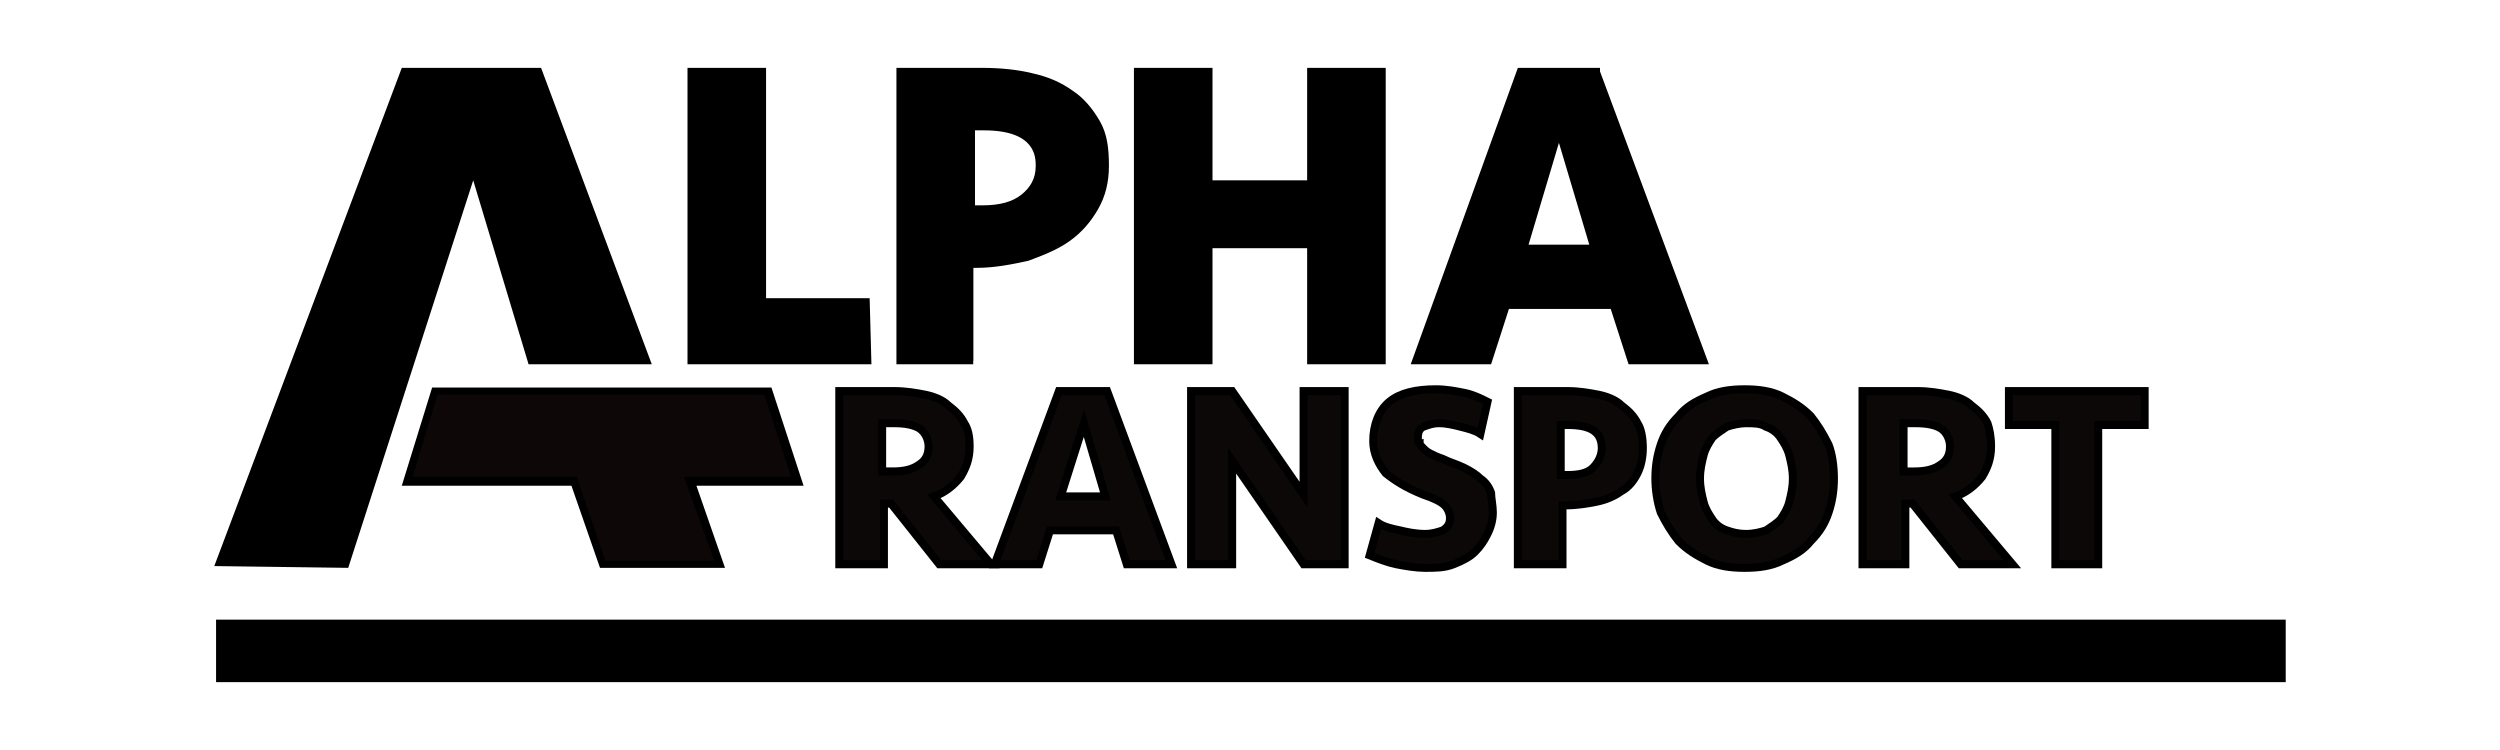
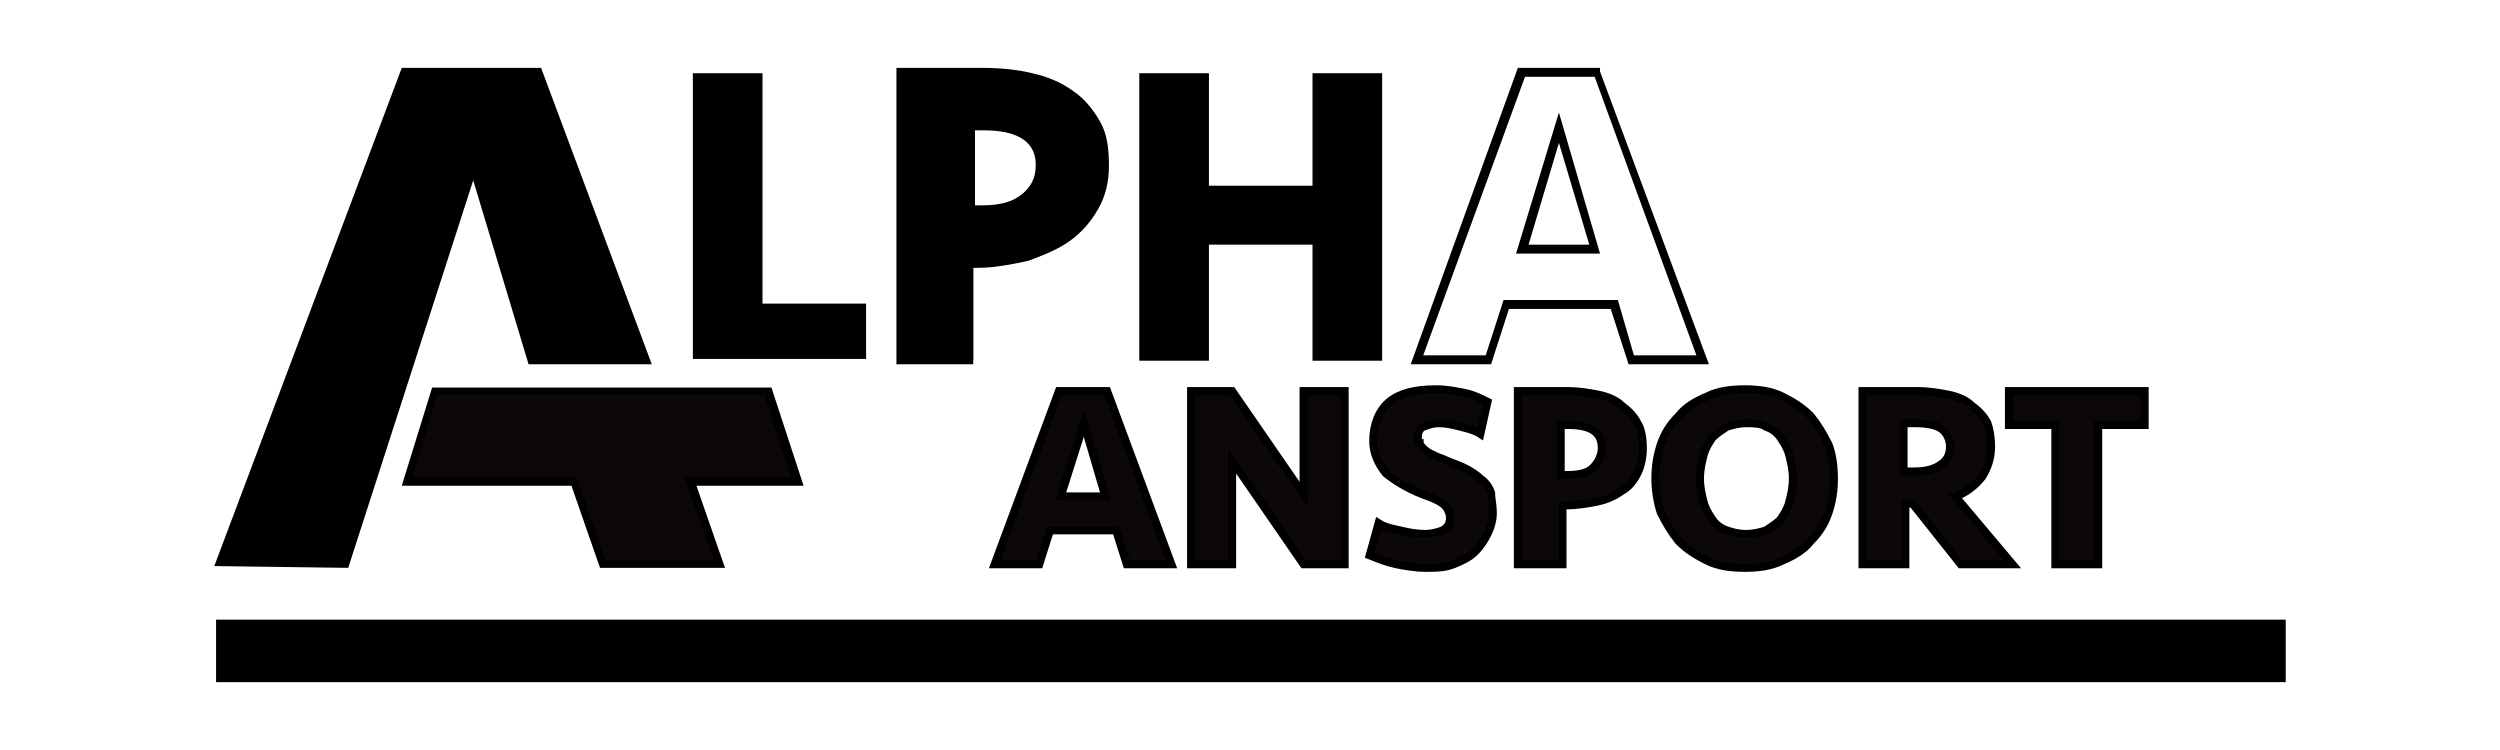
<svg xmlns="http://www.w3.org/2000/svg" version="1.1" id="Calque_1" x="0px" y="0px" viewBox="0 0 140 42" style="enable-background:new 0 0 140 42;" xml:space="preserve">
  <style type="text/css">
	.st0{fill:none;stroke:#A1C655;stroke-width:0.834;stroke-miterlimit:10;}
	.st1{fill:#0C0807;stroke:#000000;stroke-width:0.448;stroke-miterlimit:10;}
	.st2{fill:#0D0708;}
</style>
  <g>
    <path class="st0" d="M79.9,21.2" />
  </g>
  <g>
    <path class="st0" d="M24.2,21.2" />
  </g>
  <g>
    <g>
      <path d="M42.7,4.1V17h5.8v3.1h-9.7v-16H42.7z" />
-       <path d="M48.8,20.4H38.5V3.8h4.4v12.9h5.8L48.8,20.4L48.8,20.4z M39,19.9h9.3v-2.7h-5.8V4.3H39V19.9z" />
    </g>
    <g>
      <path d="M62,9.3c0,0.9-0.2,1.6-0.5,2.3c-0.4,0.7-0.9,1.2-1.5,1.7s-1.4,0.8-2.3,1.1c-0.9,0.2-1.8,0.4-2.8,0.4h-0.4v5.4h-3.9V4.1    h4.6c1,0,1.9,0.1,2.8,0.3c0.8,0.2,1.6,0.5,2.2,1c0.6,0.4,1.1,1,1.4,1.6C61.8,7.6,62,8.4,62,9.3z M58.2,9.3c0-1.5-1-2.2-3.1-2.2    h-0.7v4.6H55c1,0,1.8-0.2,2.4-0.6C57.9,10.6,58.2,10.1,58.2,9.3z" />
      <path d="M54.6,20.4h-4.4V3.8H55c1,0,2,0.1,2.8,0.3c0.9,0.2,1.6,0.5,2.3,1c0.6,0.4,1.1,1,1.5,1.7s0.5,1.5,0.5,2.5    c0,0.9-0.2,1.7-0.6,2.4c-0.4,0.7-0.9,1.3-1.6,1.8c-0.7,0.5-1.5,0.8-2.3,1.1c-0.9,0.2-1.9,0.4-2.9,0.4h-0.2v5.4H54.6z M50.7,19.9    h3.4v-5.4h0.6c1,0,1.9-0.1,2.8-0.4c0.8-0.2,1.6-0.6,2.2-1c0.6-0.4,1.1-1,1.4-1.6c0.3-0.6,0.5-1.4,0.5-2.2c0-0.9-0.2-1.6-0.5-2.2    S60.3,6,59.7,5.6c-0.6-0.4-1.3-0.7-2.1-0.9C57,4.4,56,4.3,55.1,4.3h-4.3L50.7,19.9L50.7,19.9z M55,11.9h-0.9v-5H55    c2.2,0,3.4,0.8,3.4,2.5c0,0.8-0.3,1.4-0.9,1.9C57,11.7,56.1,11.9,55,11.9z M54.6,11.5H55c1,0,1.7-0.2,2.2-0.6    C57.7,10.5,58,10,58,9.3c0-0.5,0-2-2.9-2h-0.5V11.5z" />
    </g>
    <g>
      <path d="M73.5,20.2v-6.5h-5.8v6.5h-3.9V4.1h3.9v6.3h5.8V4.1h3.9v16.1H73.5z" />
-       <path d="M77.6,20.4h-4.4v-6.5h-5.3v6.5h-4.4V3.8h4.4v6.3h5.3V3.8h4.4V20.4z M73.7,19.9h3.4V4.3h-3.4v6.3h-6.3V4.3H64v15.6h3.4    v-6.5h6.3C73.7,13.4,73.7,19.9,73.7,19.9z" />
    </g>
    <g>
-       <path d="M90.3,17.1h-6.1l-1,3.1h-4l5.9-16.1h4.3l5.9,16.1h-4L90.3,17.1z M85.2,13.9h4.1l-2-6.8L85.2,13.9z" />
      <path d="M95.7,20.4h-4.5l-1-3.1h-5.7l-1,3.1H79l6-16.6h4.6V4L95.7,20.4z M91.5,19.9H95L89.3,4.3h-3.9l-5.7,15.6h3.5l1-3.1h6.4    L91.5,19.9z M89.6,14.2h-4.7l2.4-7.9L89.6,14.2z M85.6,13.7H89L87.3,8L85.6,13.7z" />
    </g>
  </g>
  <g>
-     <path class="st1" d="M54.3,25c0,0.7-0.2,1.2-0.5,1.7c-0.4,0.5-0.9,0.9-1.5,1.1l3.2,3.8h-2.9l-2.7-3.4h-0.4v3.4H47v-9.7h3.1   c0.6,0,1.2,0.1,1.7,0.2s1,0.3,1.3,0.6c0.4,0.3,0.7,0.6,0.9,1C54.2,24,54.3,24.4,54.3,25z M52,25c0-0.4-0.2-0.8-0.5-1   s-0.8-0.3-1.4-0.3h-0.7v2.7H50c0.6,0,1.1-0.1,1.5-0.4C51.8,25.8,52,25.5,52,25z" />
    <path class="st1" d="M62.5,29.7h-3.7l-0.6,1.9h-2.5l3.6-9.7H62l3.6,9.7h-2.5L62.5,29.7z M59.4,27.8h2.5l-1.2-4.1L59.4,27.8z" />
    <path class="st1" d="M73,31.6l-4-5.8v5.8h-2.3v-9.7H69l4,5.8v-5.8h2.3v9.7C75.3,31.6,73,31.6,73,31.6z" />
    <path class="st1" d="M83.6,28.7c0,0.4-0.1,0.8-0.3,1.2c-0.2,0.4-0.4,0.7-0.7,1c-0.3,0.3-0.7,0.5-1.2,0.7s-1,0.2-1.6,0.2   c-0.5,0-1.1-0.1-1.6-0.2s-1-0.3-1.5-0.5l0.5-1.8c0.3,0.2,0.7,0.3,1.2,0.4c0.4,0.1,0.9,0.2,1.4,0.2c0.4,0,0.7-0.1,1-0.2   c0.3-0.2,0.4-0.4,0.4-0.7c0-0.2-0.1-0.5-0.3-0.7c-0.2-0.2-0.6-0.4-1.2-0.6c-1-0.4-1.6-0.8-2.1-1.2c-0.4-0.5-0.7-1.1-0.7-1.8   c0-0.9,0.3-1.7,0.9-2.2s1.5-0.7,2.6-0.7c0.6,0,1.1,0.1,1.6,0.2s0.9,0.3,1.3,0.5l-0.4,1.8c-0.3-0.2-0.7-0.3-1.1-0.4   s-0.8-0.2-1.2-0.2c-0.4,0-0.6,0.1-0.9,0.2c-0.2,0.1-0.3,0.3-0.3,0.6c0,0.1,0,0.3,0.1,0.3c0,0.1,0.1,0.2,0.2,0.3   c0.1,0.1,0.2,0.2,0.4,0.3c0.2,0.1,0.4,0.2,0.7,0.3c0.4,0.2,0.8,0.3,1.2,0.5c0.4,0.2,0.7,0.4,0.9,0.6c0.3,0.2,0.5,0.5,0.6,0.8   C83.5,27.9,83.6,28.3,83.6,28.7z" />
    <path class="st1" d="M92,25.1c0,0.5-0.1,1-0.3,1.4c-0.2,0.4-0.5,0.8-0.9,1c-0.4,0.3-0.9,0.5-1.4,0.6s-1.1,0.2-1.7,0.2h-0.2v3.3H85   v-9.7h2.8c0.6,0,1.2,0.1,1.7,0.2s1,0.3,1.3,0.6c0.4,0.3,0.7,0.6,0.9,1C91.9,24,92,24.5,92,25.1z M89.7,25.1c0-0.9-0.6-1.3-1.9-1.3   h-0.4v2.8h0.4c0.6,0,1.1-0.1,1.4-0.4C89.5,25.9,89.7,25.5,89.7,25.1z" />
    <path class="st1" d="M102.7,26.8c0,0.7-0.1,1.3-0.3,1.9c-0.2,0.6-0.5,1.1-1,1.6c-0.4,0.5-0.9,0.8-1.6,1.1c-0.6,0.3-1.3,0.4-2.1,0.4   s-1.5-0.1-2.1-0.4s-1.1-0.6-1.6-1.1c-0.4-0.5-0.7-1-1-1.6c-0.2-0.6-0.3-1.3-0.3-1.9c0-0.7,0.1-1.3,0.3-1.9c0.2-0.6,0.5-1.1,1-1.6   c0.4-0.5,0.9-0.8,1.6-1.1c0.6-0.3,1.3-0.4,2.1-0.4s1.5,0.1,2.1,0.4s1.1,0.6,1.6,1.1c0.4,0.5,0.7,1,1,1.6   C102.6,25.4,102.7,26.1,102.7,26.8z M97.8,29.9c0.4,0,0.8-0.1,1.1-0.2c0.3-0.2,0.6-0.4,0.8-0.6c0.2-0.3,0.4-0.6,0.5-1   s0.2-0.8,0.2-1.3s-0.1-0.9-0.2-1.3s-0.3-0.7-0.5-1s-0.5-0.5-0.8-0.6c-0.3-0.2-0.7-0.2-1.1-0.2s-0.8,0.1-1.1,0.2   c-0.3,0.2-0.6,0.4-0.8,0.6c-0.2,0.3-0.4,0.6-0.5,1s-0.2,0.8-0.2,1.3s0.1,0.9,0.2,1.3s0.3,0.7,0.5,1s0.5,0.5,0.8,0.6   C97,29.8,97.3,29.9,97.8,29.9z" />
    <path class="st1" d="M111.5,25c0,0.7-0.2,1.2-0.5,1.7c-0.4,0.5-0.9,0.9-1.5,1.1l3.2,3.8h-2.9l-2.7-3.4h-0.4v3.4h-2.4v-9.7h3.1   c0.6,0,1.2,0.1,1.7,0.2s1,0.3,1.3,0.6c0.4,0.3,0.7,0.6,0.9,1C111.4,24,111.5,24.4,111.5,25z M109.2,25c0-0.4-0.2-0.8-0.5-1   s-0.8-0.3-1.4-0.3h-0.7v2.7h0.6c0.6,0,1.1-0.1,1.5-0.4C109,25.8,109.2,25.5,109.2,25z" />
    <path class="st1" d="M120.1,21.9v1.9h-2.6v7.8h-2.4v-7.8h-2.6v-1.9H120.1z" />
  </g>
  <g>
    <polygon points="19.4,31.6 12.4,31.5 22.6,4 30.1,4 36.1,20.2 29.7,20.2 26.4,9.2  " />
    <path d="M19.5,31.8L12,31.7L22.5,3.8h7.8l6.2,16.6h-6.9l-3.1-10.3L19.5,31.8z M12.7,31.3l6.5,0.1l7.2-22.9L29.9,20h5.9L29.9,4.3   h-7.1L12.7,31.3z" />
  </g>
  <g>
    <polygon class="st2" points="40.3,31.6 33.7,31.6 32.1,26.9 22.8,26.9 24.4,21.9 43,21.9 44.6,26.9 38.6,26.9  " />
    <path d="M40.6,31.8h-7L32,27.2h-9.5l1.7-5.5h19l1.8,5.5h-6L40.6,31.8z M33.9,31.4H40l-1.7-4.7h6l-1.5-4.6H24.5l-1.4,4.6h9.2   L33.9,31.4z" />
  </g>
  <g>
    <rect x="12.1" y="34.7" width="115.9" height="3.5" />
  </g>
</svg>